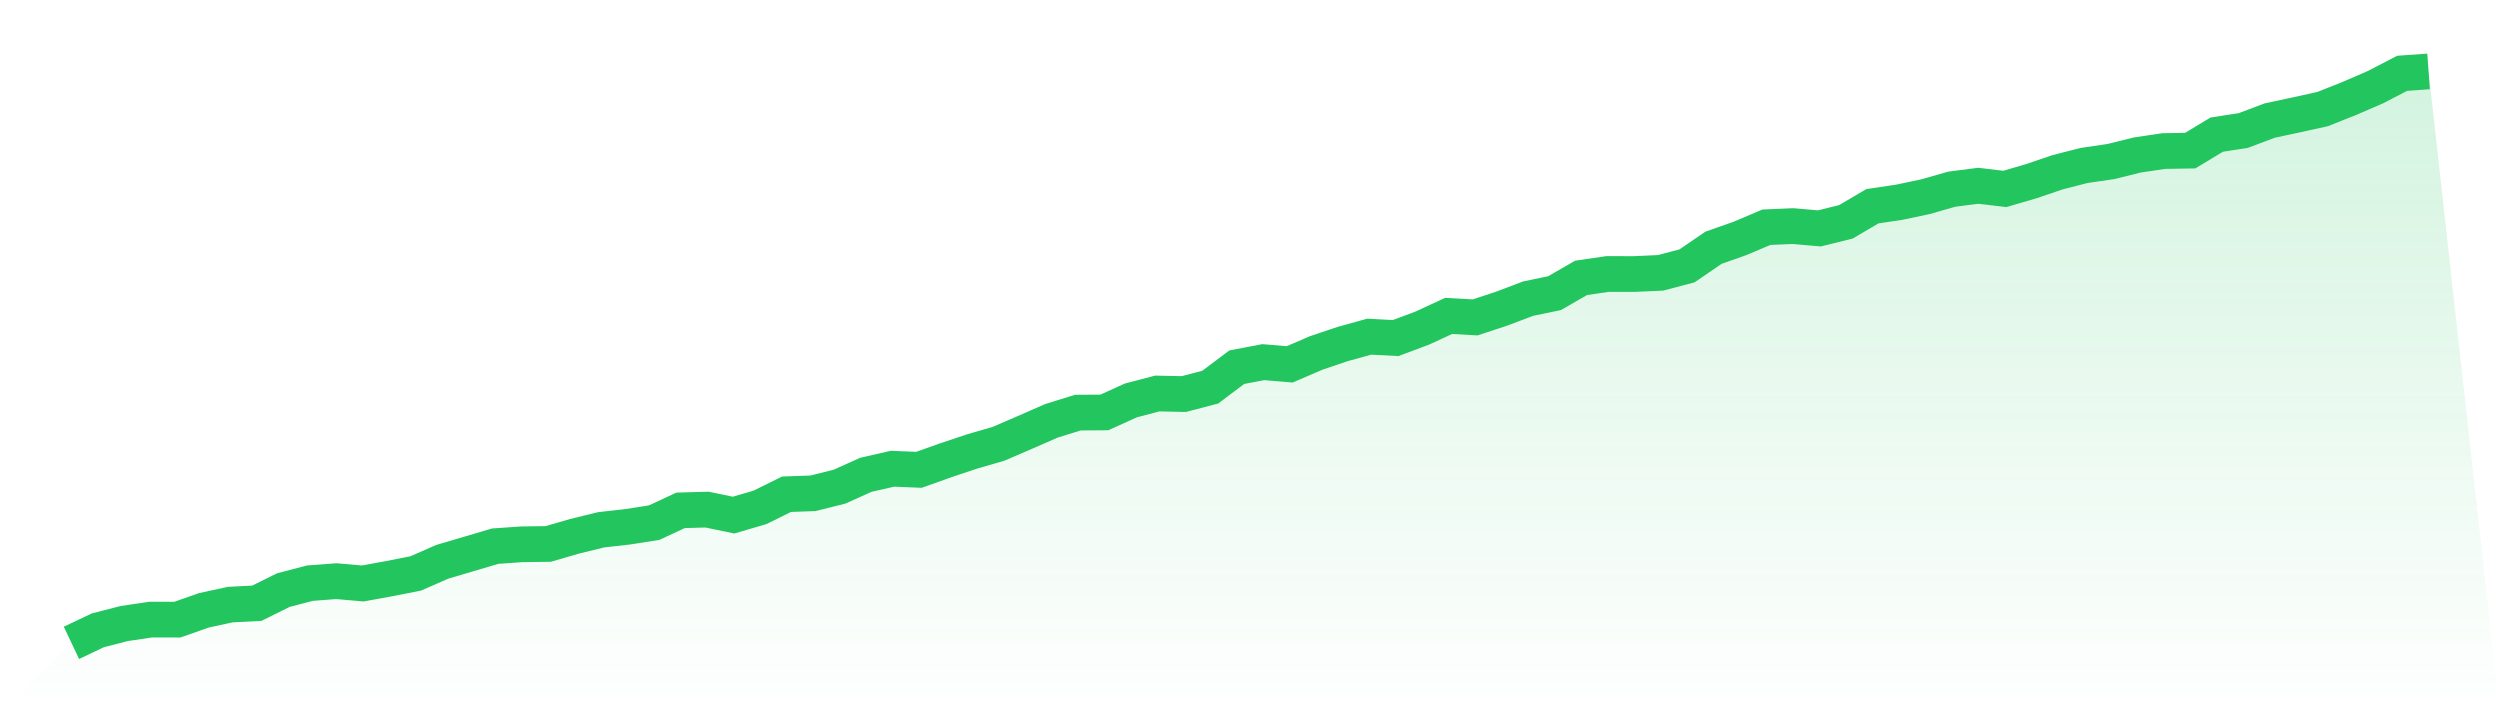
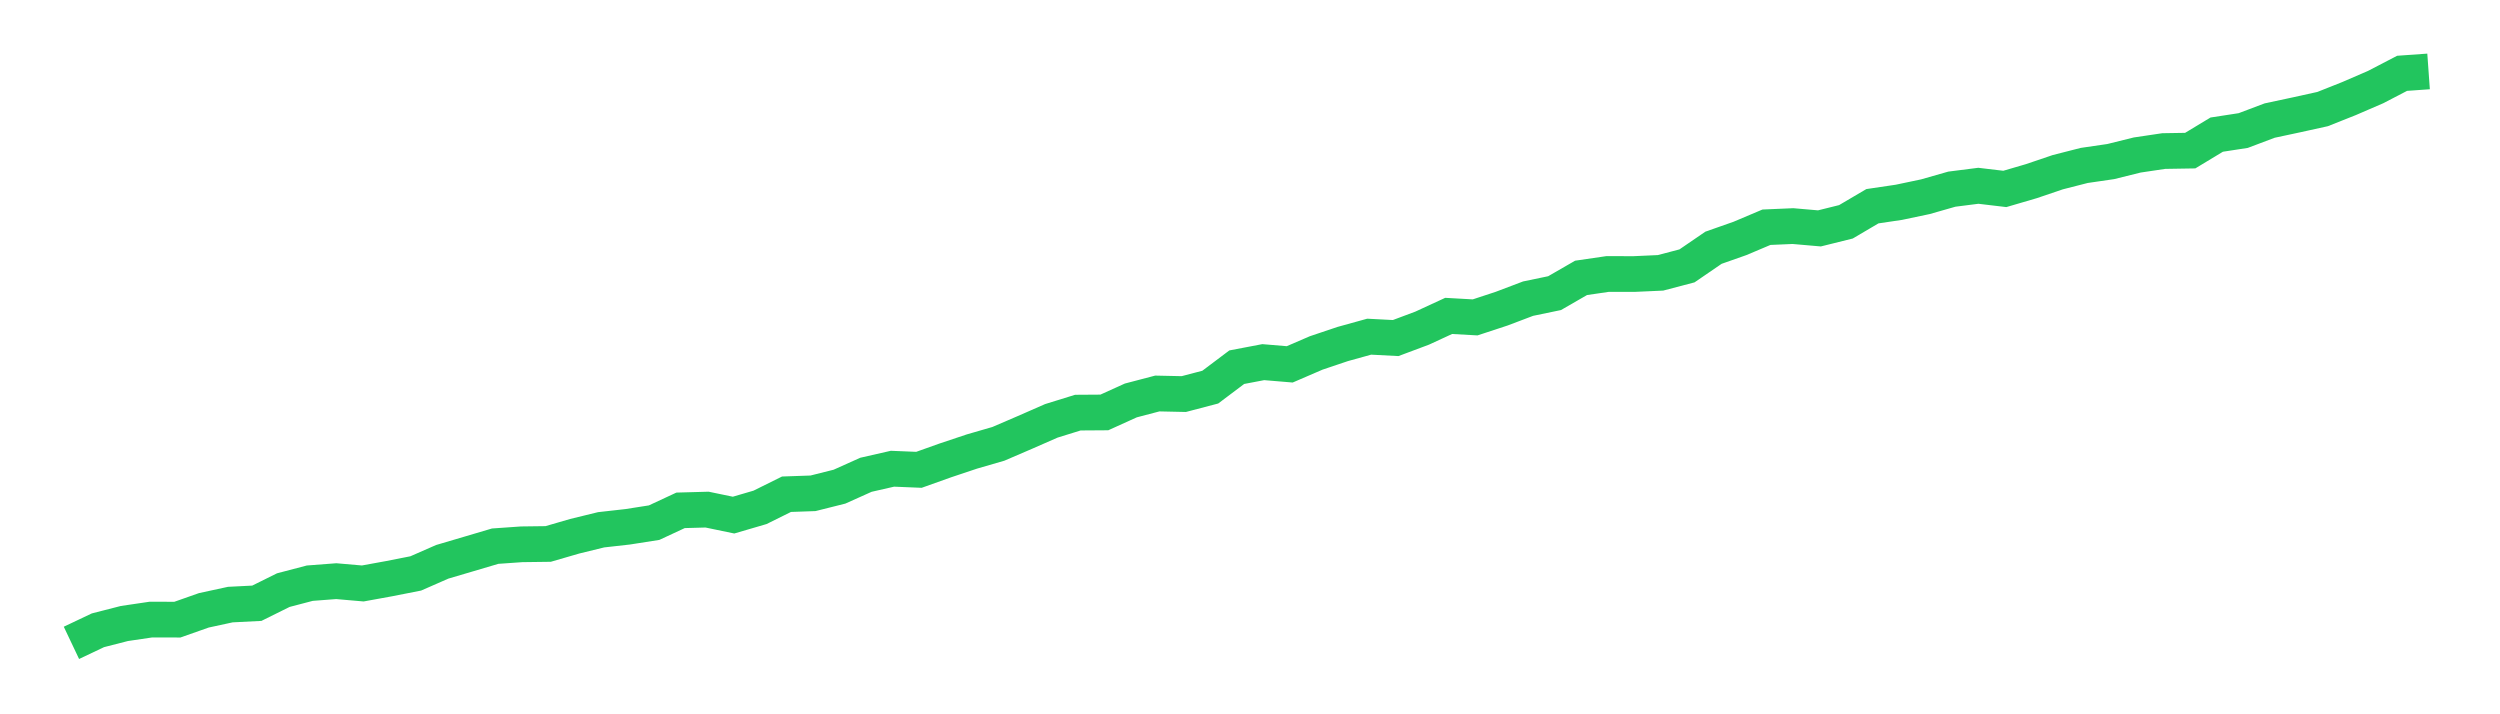
<svg xmlns="http://www.w3.org/2000/svg" viewBox="0 0 140 40">
  <defs>
    <linearGradient id="gradient" x1="0" x2="0" y1="0" y2="1">
      <stop offset="0%" stop-color="#22c55e" stop-opacity="0.2" />
      <stop offset="100%" stop-color="#22c55e" stop-opacity="0" />
    </linearGradient>
  </defs>
-   <path d="M4,36 L4,36 L5.483,35.296 L6.966,34.916 L8.449,34.697 L9.933,34.7 L11.416,34.178 L12.899,33.857 L14.382,33.782 L15.865,33.047 L17.348,32.658 L18.831,32.545 L20.315,32.674 L21.798,32.404 L23.281,32.112 L24.764,31.462 L26.247,31.024 L27.73,30.585 L29.213,30.481 L30.697,30.462 L32.18,30.031 L33.663,29.668 L35.146,29.501 L36.629,29.269 L38.112,28.579 L39.596,28.538 L41.079,28.846 L42.562,28.412 L44.045,27.677 L45.528,27.625 L47.011,27.253 L48.494,26.587 L49.978,26.249 L51.461,26.31 L52.944,25.781 L54.427,25.285 L55.91,24.855 L57.393,24.217 L58.876,23.567 L60.36,23.107 L61.843,23.097 L63.326,22.425 L64.809,22.036 L66.292,22.068 L67.775,21.679 L69.258,20.563 L70.742,20.28 L72.225,20.404 L73.708,19.764 L75.191,19.265 L76.674,18.854 L78.157,18.931 L79.64,18.376 L81.124,17.691 L82.607,17.774 L84.09,17.286 L85.573,16.724 L87.056,16.416 L88.539,15.561 L90.022,15.344 L91.506,15.346 L92.989,15.279 L94.472,14.889 L95.955,13.874 L97.438,13.352 L98.921,12.725 L100.404,12.661 L101.888,12.79 L103.371,12.422 L104.854,11.549 L106.337,11.329 L107.82,11.017 L109.303,10.593 L110.787,10.404 L112.27,10.58 L113.753,10.146 L115.236,9.643 L116.719,9.264 L118.202,9.048 L119.685,8.68 L121.169,8.459 L122.652,8.435 L124.135,7.539 L125.618,7.311 L127.101,6.752 L128.584,6.435 L130.067,6.108 L131.551,5.518 L133.034,4.877 L134.517,4.106 L136,4 L140,40 L0,40 z" fill="url(#gradient)" />
  <path d="M4,36 L4,36 L5.483,35.296 L6.966,34.916 L8.449,34.697 L9.933,34.7 L11.416,34.178 L12.899,33.857 L14.382,33.782 L15.865,33.047 L17.348,32.658 L18.831,32.545 L20.315,32.674 L21.798,32.404 L23.281,32.112 L24.764,31.462 L26.247,31.024 L27.73,30.585 L29.213,30.481 L30.697,30.462 L32.18,30.031 L33.663,29.668 L35.146,29.501 L36.629,29.269 L38.112,28.579 L39.596,28.538 L41.079,28.846 L42.562,28.412 L44.045,27.677 L45.528,27.625 L47.011,27.253 L48.494,26.587 L49.978,26.249 L51.461,26.31 L52.944,25.781 L54.427,25.285 L55.91,24.855 L57.393,24.217 L58.876,23.567 L60.36,23.107 L61.843,23.097 L63.326,22.425 L64.809,22.036 L66.292,22.068 L67.775,21.679 L69.258,20.563 L70.742,20.28 L72.225,20.404 L73.708,19.764 L75.191,19.265 L76.674,18.854 L78.157,18.931 L79.64,18.376 L81.124,17.691 L82.607,17.774 L84.09,17.286 L85.573,16.724 L87.056,16.416 L88.539,15.561 L90.022,15.344 L91.506,15.346 L92.989,15.279 L94.472,14.889 L95.955,13.874 L97.438,13.352 L98.921,12.725 L100.404,12.661 L101.888,12.79 L103.371,12.422 L104.854,11.549 L106.337,11.329 L107.82,11.017 L109.303,10.593 L110.787,10.404 L112.27,10.58 L113.753,10.146 L115.236,9.643 L116.719,9.264 L118.202,9.048 L119.685,8.68 L121.169,8.459 L122.652,8.435 L124.135,7.539 L125.618,7.311 L127.101,6.752 L128.584,6.435 L130.067,6.108 L131.551,5.518 L133.034,4.877 L134.517,4.106 L136,4" fill="none" stroke="#22c55e" stroke-width="2" />
</svg>